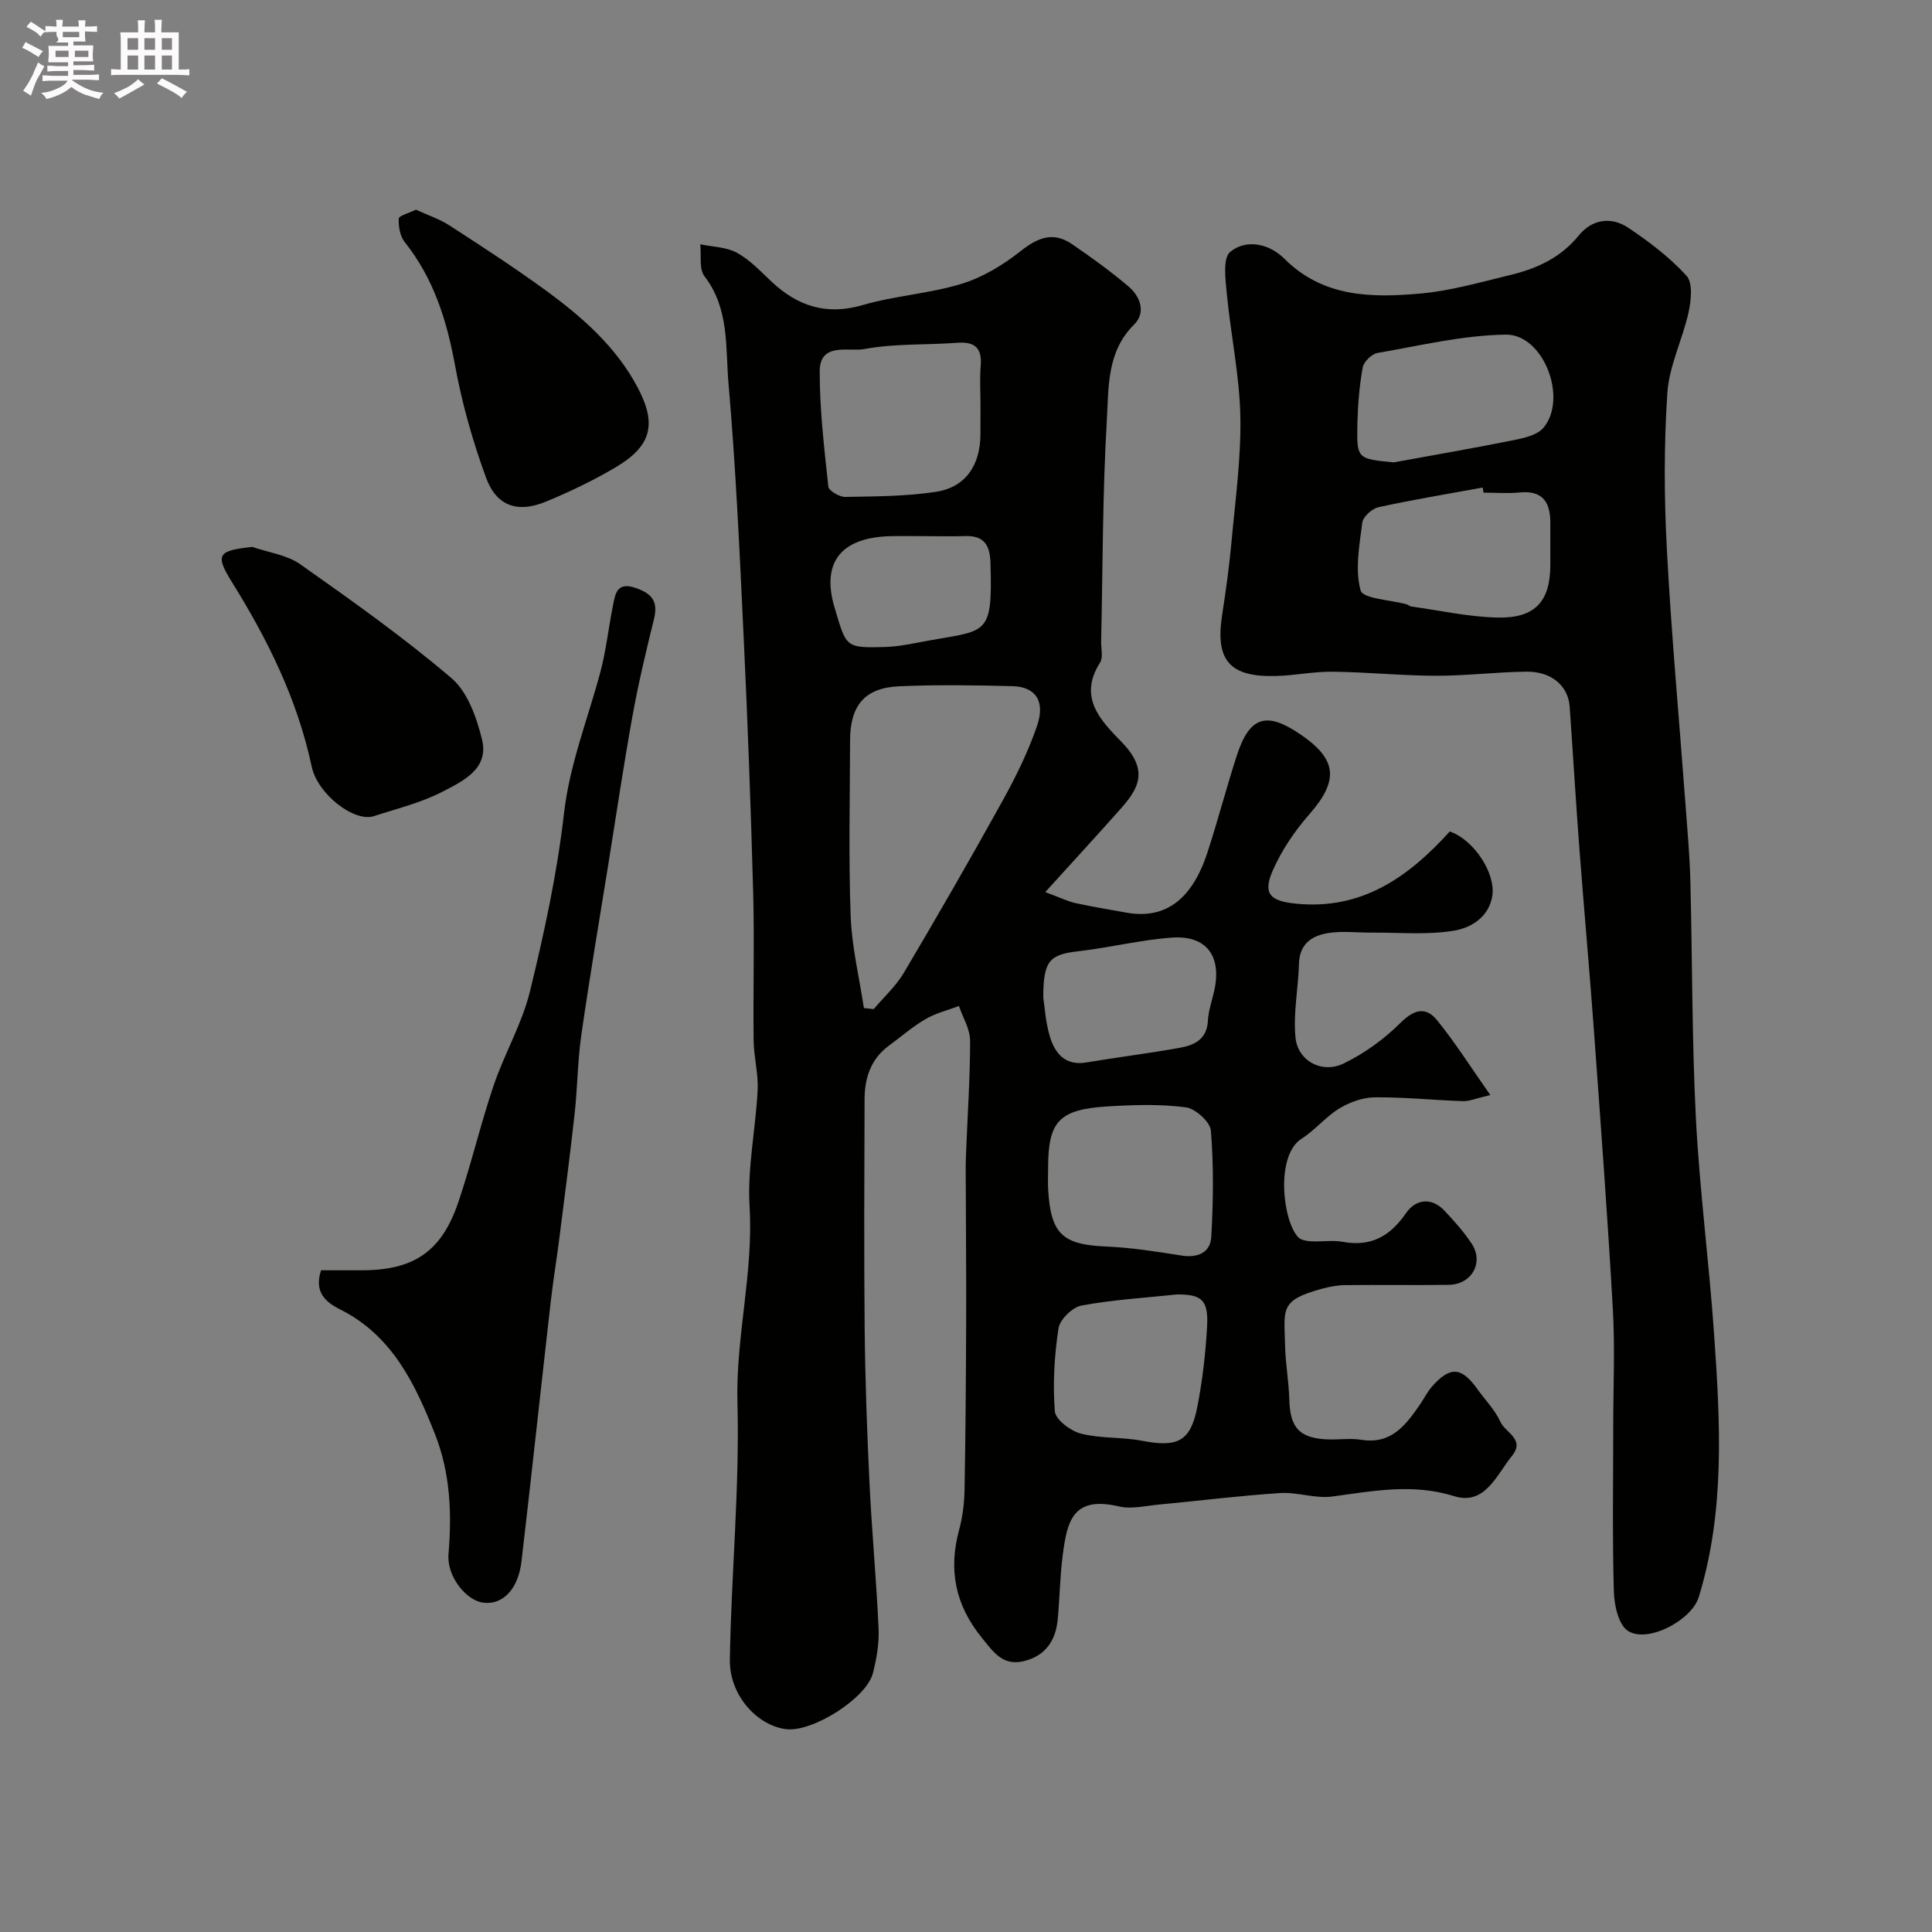
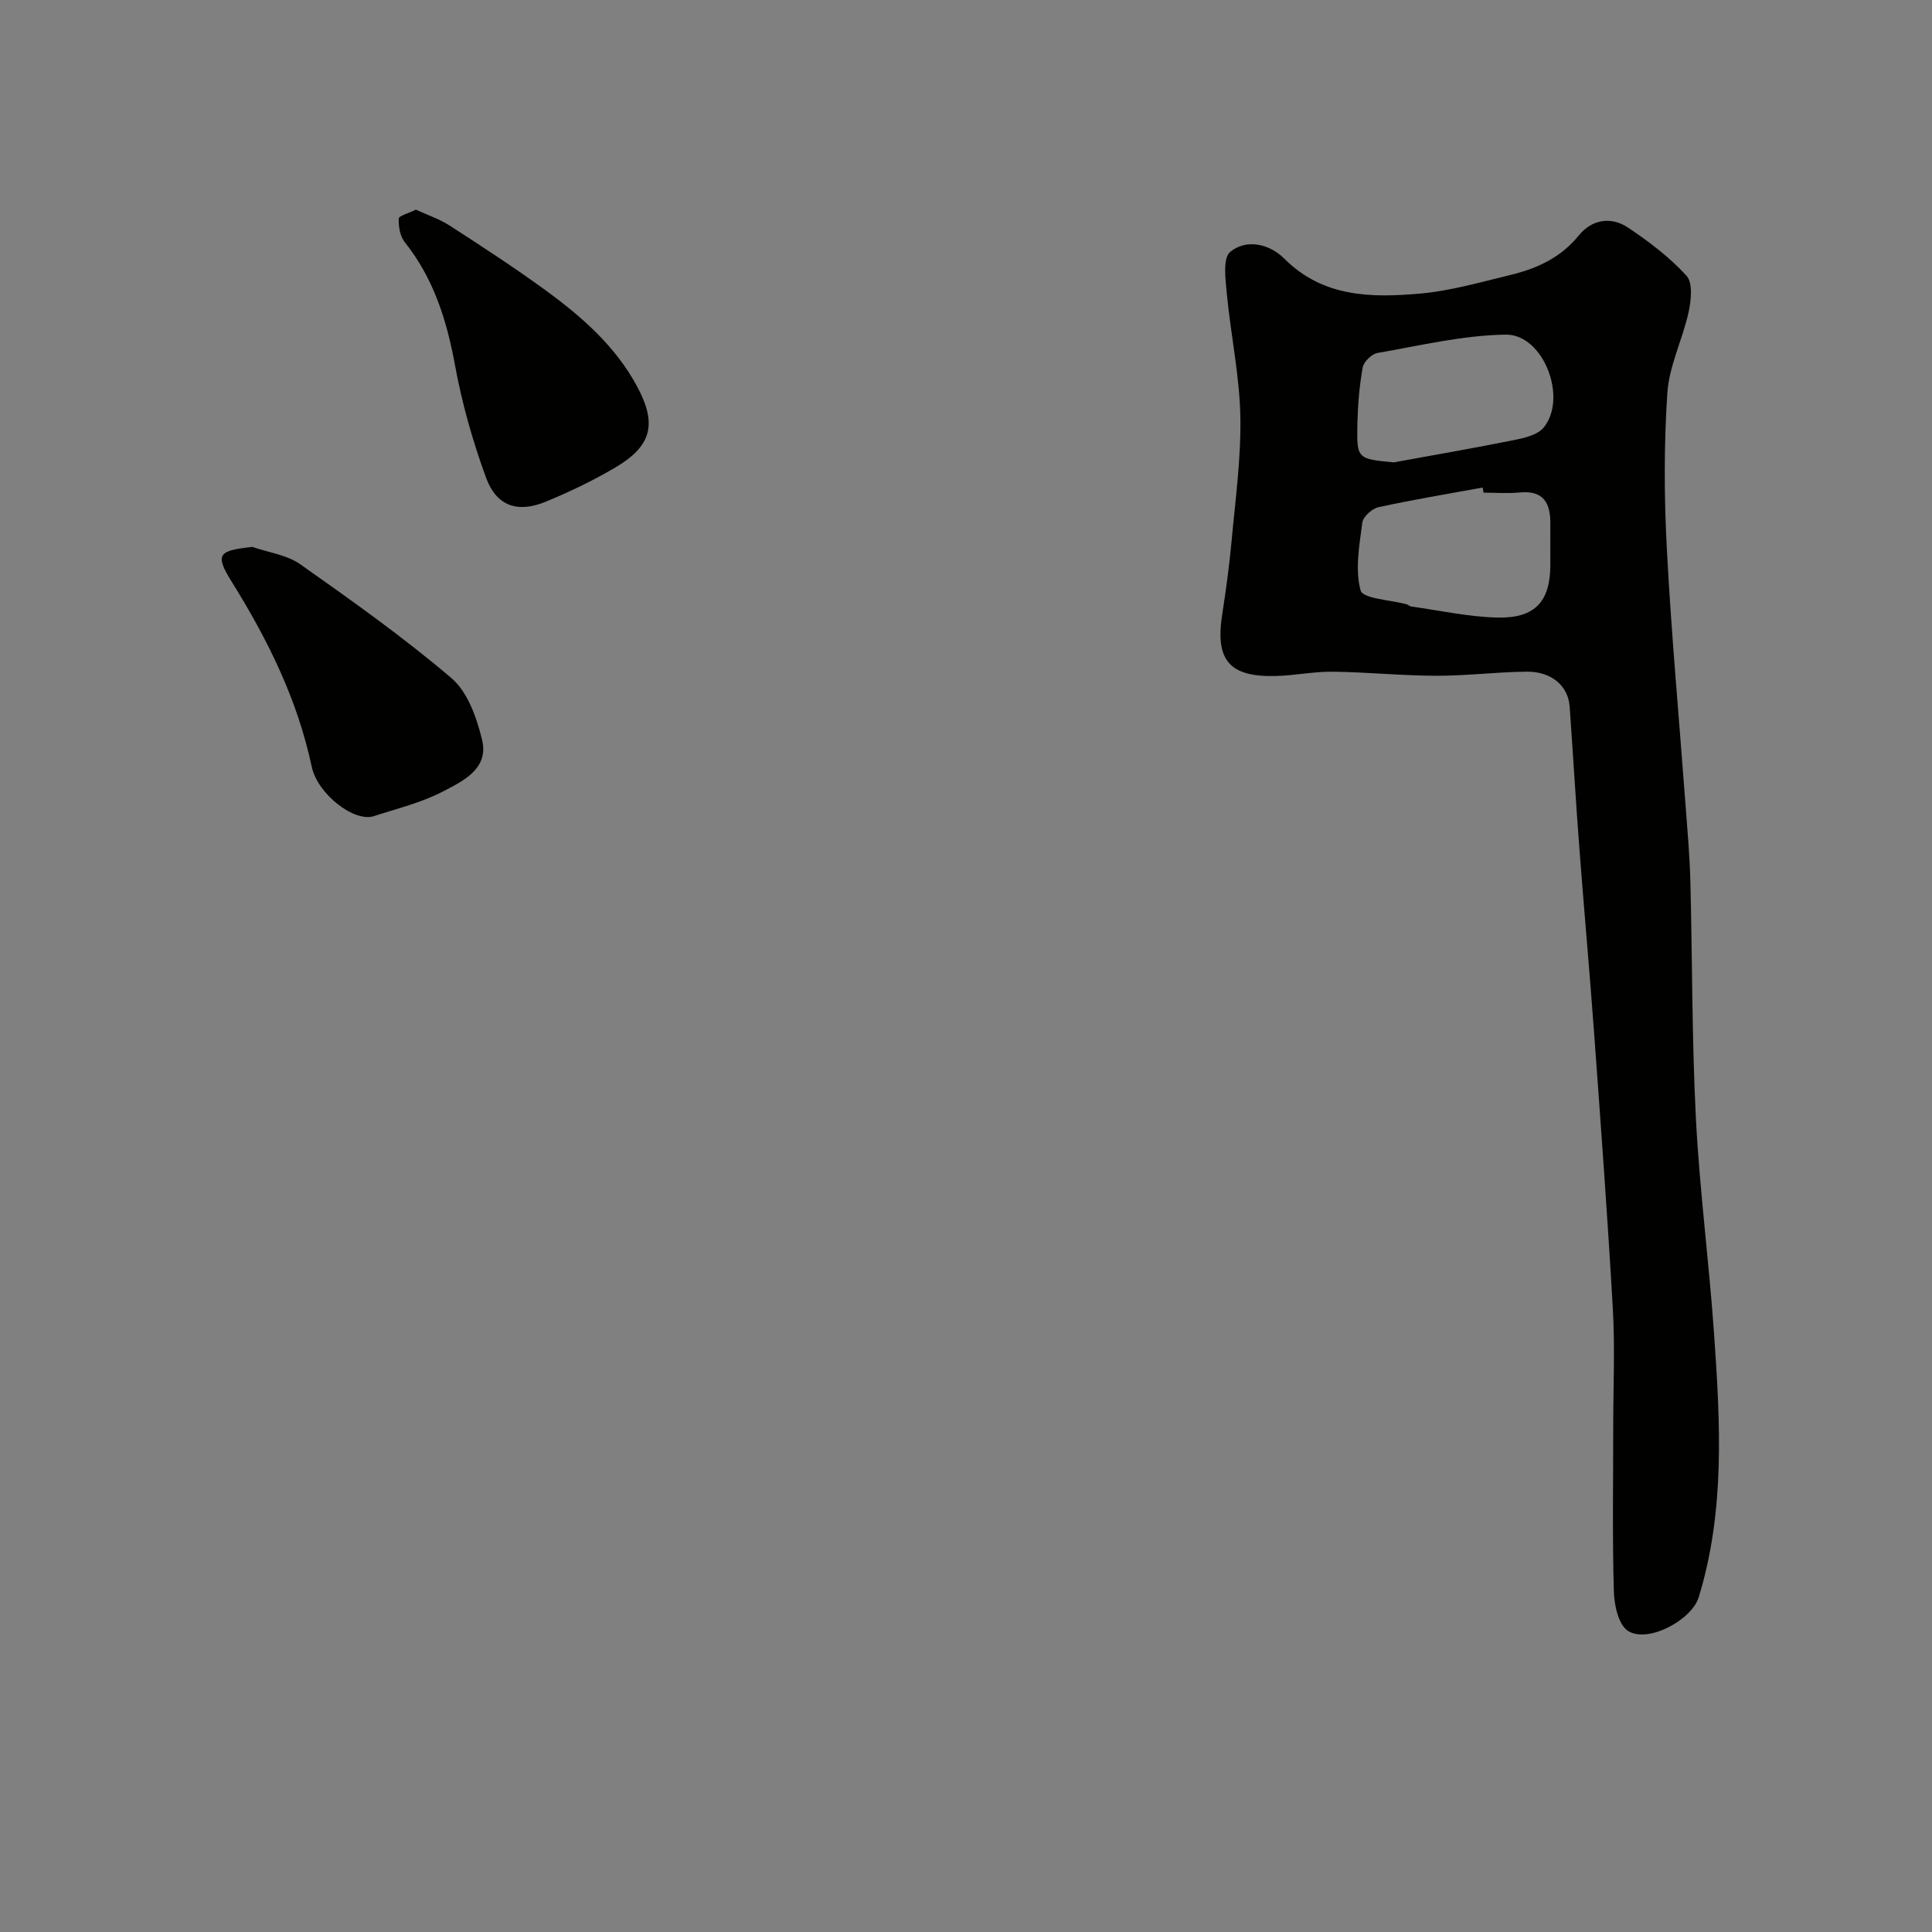
<svg xmlns="http://www.w3.org/2000/svg" enable-background="new 0 0 400 400" viewBox="0 0 400 400">
  <rect x="0" y="0" width="400" height="400" fill="#808080" stroke="none" />
-   <path d="m6.8 9.5c.6.3 1.3.7 2.1 1.1-.4.4-.7.8-.9 1.2-.7-.4-1.3-.8-1.8-1.1s-1.1-.6-1.6-.8c.2-.4.5-.8.7-1.2.4.2.8.5 1.5.8zm.9 6.9c-.3.6-.5 1.1-.7 1.7s-.4 1.1-.6 1.7c-.6-.4-1.1-.7-1.6-1 .7-1 1.2-1.8 1.5-2.4.3-.5.6-1.1.8-1.7.3-.6.5-1.2.8-1.8.3.3.8.6 1.3.8-.7 1.3-1.2 2.2-1.5 2.7zm.1-11c.4.3 1 .7 1.7 1.1-.5.2-.8.6-1.1 1.1-.5-.6-1-1-1.4-1.2s-.9-.6-1.5-.8c.2-.4.5-.7.9-1.1.5.3.9.6 1.4.9zm10.5 13.1c1 .4 2 .6 3.1.7-.4.4-.7.8-.8 1.3-.9-.2-1.9-.6-3-.9-1-.4-2-.9-2.8-1.6-.5.4-1.1.9-1.9 1.3s-1.9.9-3.3 1.2c-.1-.3-.5-.8-1.1-1.3 1 0 2.1-.3 3.2-.8 1.2-.5 1.9-1 2.3-1.7h-3.2c-.4 0-1 0-2 .1v-1.2c1 0 1.7.1 2 .1h3.3v-1h-2.3c-.2 0-.9 0-2 .1v-1.2c1.2 0 1.9.1 2 .1h2.3v-.8h-4.1c0-.7.1-1.2.1-1.6 0-.5 0-1.1-.1-1.8h4.1v-.7h-2.5c1-.6.1-1.1.1-1.6v-.6h-.5c-.4 0-1 0-1.8.1v-1.3c1.2 0 1.9.1 2.1.1h.2c0-.3 0-.8-.1-1.4h1.4c0 .6-.1 1-.1 1.4h3.4c0-.4 0-.8-.1-1.3h1.5c0 .4-.1.9-.1 1.3.7 0 1.5 0 2.5-.1v1.2c-1 0-1.8-.1-2.5-.1v.6c0 .3 0 .8.1 1.5h-2.5v.8h4.1c0 .7-.1 1.3-.1 1.8s0 1 .1 1.5h-4.1v.8h1.4c.8 0 1.8 0 2.9-.1v1.2c-1 0-1.9-.1-2.8-.1h-1.5v1h3.2c.3 0 1 0 2.1-.1v1.2c-1.1 0-1.8-.1-2.1-.1h-3.4l-.1.1c1.4 1 2.4 1.5 3.4 1.9zm-4.1-6.7v-1.3h-2.7v1.3zm2.2-4.1v-1.1h-3.4v1.1zm1.9 4.1v-1.3h-2.8v1.3z" fill="#fcfafa" />
-   <path d="m37 6.7v2.3 5.4c1 0 1.8 0 2.2-.1v1.3c-.6 0-1.5-.1-2.5-.1h-11.9c-.7 0-1.3 0-1.8.1v-1.3c.5 0 1.1.1 2 .1v-5.2c0-1 0-1.8-.1-2.5h3.7c0-1.3 0-2.1-.1-2.5h1.5c0 .4-.1 1.3-.1 2.5h2.2c0-1.2 0-2.1-.1-2.6h1.5c0 .4-.1 1.3-.1 2.6zm-12.3 13.7c-.3-.4-.7-.8-1.1-1.1 1.1-.4 2.1-.9 2.9-1.3.8-.5 1.5-1 2.1-1.6.4.4.9.8 1.3 1.1-2.5 1.4-4.2 2.4-5.2 2.9zm3.9-10.1v-2.4h-2.2v2.4zm0 4.1v-2.9h-2.2v2.9zm3.5-4.1v-2.4h-2.2v2.4zm0 4.1v-2.9h-2.2v2.9zm.4 2.9 1-1.1c.6.3 1.4.7 2.5 1.3s2 1.1 2.7 1.5c-.4.4-.8.8-1.1 1.3-.8-.8-2.5-1.7-5.1-3zm3.1-7v-2.4h-2.1v2.4zm0 4.1v-2.9h-2.1v2.9z" fill="#fcfafa" />
  <g fill="#010100">
-     <path d="m216.41 184.7c3.32 1.23 4.73 1.94 6.23 2.27 3.5.76 7.03 1.34 10.56 1.98 7.96 1.43 13.55-2.59 16.76-12.38 2.18-6.64 3.93-13.42 6.08-20.06 2.66-8.22 6.13-9.31 13.28-4.41 7.58 5.18 7.85 9.53 1.8 16.45-3.06 3.49-5.8 7.52-7.64 11.75-2.1 4.85-.39 6.26 4.8 6.79 13.75 1.39 23.43-5.61 31.88-14.94 5.03 1.73 9.55 8.7 8.8 13.36-.71 4.41-4.45 6.59-7.85 7.16-5.54.94-11.34.38-17.03.42-3 .02-6.05-.37-8.98.07-3.4.51-6.04 2.19-6.16 6.34-.14 5.11-1.22 10.28-.72 15.31.48 4.87 5.5 7.55 9.98 5.37 4.26-2.07 8.31-4.99 11.67-8.33 2.84-2.83 5.28-3.57 7.69-.59 3.73 4.61 6.92 9.65 10.99 15.45-2.96.69-4.31 1.31-5.64 1.27-6.09-.2-12.18-.85-18.27-.79-2.48.02-5.2 1-7.34 2.3-2.84 1.73-5.04 4.5-7.85 6.29-5.37 3.42-3.94 16.85-.68 20.37.56.6 1.76.8 2.68.85 2.16.12 4.39-.28 6.49.1 5.87 1.09 9.84-1.11 13.17-5.95 1.95-2.82 5.21-3.4 7.96-.48 2.02 2.15 4.03 4.38 5.64 6.84 2.55 3.91-.01 8.43-4.76 8.5-7.16.11-14.33-.02-21.5.06-1.6.02-3.23.34-4.79.76-8.79 2.39-7.76 4.21-7.6 11.71.08 3.77.78 7.53.88 11.3.16 5.75 2.09 7.92 7.88 8.17 2.33.1 4.72-.29 6.99.08 6.27 1.02 9.26-3.07 12.22-7.36.83-1.21 1.49-2.57 2.45-3.66 3.73-4.25 6.12-4.08 9.38.51 1.61 2.26 3.66 4.31 4.77 6.78.99 2.23 5.2 3.6 2.42 7.05-3.21 3.96-5.59 10.34-11.99 8.35-8.64-2.69-16.8-1.05-25.24.08-3.5.47-7.21-.95-10.78-.72-8.35.54-16.66 1.59-24.99 2.37-2.79.26-5.75 1.01-8.37.4-9.5-2.21-10.74 2.91-11.66 10.13-.56 4.39-.62 8.84-1.03 13.25-.41 4.44-2.6 7.63-7.1 8.67-4.32 1-6.22-1.91-8.66-4.92-5.49-6.79-6.89-14.02-4.65-22.3.72-2.66 1.07-5.5 1.12-8.26.21-11.52.29-23.05.33-34.58.04-9.2-.05-18.4-.07-27.61-.01-2.33-.06-4.67.03-7 .3-7.94.86-15.87.86-23.8 0-2.4-1.5-4.8-2.31-7.19-2.32.88-4.81 1.48-6.93 2.72-2.67 1.55-5.02 3.63-7.53 5.46-3.78 2.76-5.07 6.7-5.08 11.13-.05 15.87-.14 31.74.02 47.6.11 10.62.49 21.25 1 31.87.48 10.04 1.43 20.06 1.88 30.11.14 3.06-.41 6.24-1.17 9.23-1.3 5.18-12.46 12.23-17.9 11.61-6.03-.69-11.84-7.01-11.72-14.4.28-17.74 2.04-35.49 1.57-53.19-.36-13.7 3.34-26.94 2.51-40.64-.48-7.96 1.27-16.04 1.67-24.09.17-3.41-.79-6.85-.83-10.28-.12-10.16.18-20.34-.09-30.5-.49-17.87-1.15-35.75-2-53.61-.82-17.31-1.61-34.64-3.11-51.9-.65-7.47.21-15.47-4.96-22.18-1.18-1.53-.64-4.39-.89-6.64 2.56.54 5.41.55 7.61 1.76 2.68 1.47 4.89 3.85 7.17 5.99 5.42 5.08 11.36 7.01 18.86 4.83 6.69-1.95 13.84-2.37 20.49-4.41 4.35-1.33 8.56-3.89 12.16-6.73 3.54-2.8 6.75-4.16 10.64-1.5 4.04 2.76 8.03 5.64 11.75 8.8 2.45 2.08 3.63 5.41 1.16 7.86-5.72 5.65-5.26 13.02-5.66 19.81-.9 15.23-.84 30.53-1.18 45.79-.03 1.5.46 3.34-.24 4.43-4.55 7.16.1 11.93 4.42 16.35 5.85 5.99 3.52 9.75-.16 13.91-4.79 5.41-9.72 10.75-15.59 17.23zm-37.55 24.01c.68.07 1.36.14 2.04.21 2.11-2.5 4.61-4.77 6.25-7.54 6.97-11.78 13.81-23.64 20.44-35.62 2.74-4.94 5.26-10.09 7.1-15.42 1.79-5.16-.26-8.16-5.1-8.28-7.82-.19-15.65-.32-23.46.03-7.07.32-10.11 3.96-10.13 11.14-.03 12.15-.32 24.31.12 36.44.24 6.37 1.78 12.69 2.74 19.04zm24.14-124.89c0-2.67-.18-5.35.04-7.99.32-3.72-1.12-5.14-4.86-4.86-6.42.48-12.97.12-19.24 1.3-3.16.6-9.22-1.53-9.23 4.61-.01 7.96.94 15.94 1.79 23.87.09.86 2.29 2.15 3.49 2.13 6.26-.11 12.59-.11 18.76-1.05 6.18-.94 9.24-5.52 9.24-12.01.01-2 .01-4 .01-6zm14 158.01c0 1.5-.08 3 .01 4.49.55 9.21 2.99 11.37 12.01 11.76 5.2.22 10.4 1.04 15.56 1.86 3.39.54 6.01-.58 6.2-3.84.42-7.32.51-14.72-.08-22.02-.14-1.81-3.21-4.56-5.2-4.82-5.25-.69-10.67-.52-15.99-.2-10.25.6-12.51 3.06-12.51 12.77zm26.7 26.17c-6.81.72-13.37 1.1-19.79 2.3-1.89.35-4.48 2.89-4.76 4.73-.86 5.64-1.2 11.47-.76 17.15.14 1.73 3.24 4.08 5.38 4.63 4.07 1.05 8.48.68 12.63 1.48 7.44 1.44 10.11.16 11.51-7.1 1.05-5.43 1.7-10.98 2-16.5.31-5.55-1.09-6.7-6.21-6.69zm-27.7-61.52c.27 1.71.43 5.04 1.37 8.14 1.05 3.46 3.16 6.08 7.53 5.35 6.43-1.07 12.91-1.88 19.33-3.03 3-.53 5.64-1.72 5.85-5.56.11-2.08.83-4.13 1.3-6.2 1.62-7.15-1.53-11.56-8.7-11.06-6.49.45-12.89 2.08-19.37 2.82-5.97.68-7.31 1.89-7.31 9.54zm-24.7-95.48c-2.33 0-4.65-.05-6.98.01-10.78.28-14.17 5.98-11.53 14.78 2.43 8.1 2.1 8.4 10.32 8.17 2.43-.07 4.87-.51 7.27-.98 13.94-2.7 15.17-.61 14.68-16.55-.11-3.7-1.44-5.58-5.28-5.44-2.83.09-5.66.01-8.48.01z" />
    <path d="m334 295.49c0-8.17.38-16.35-.08-24.49-1.09-19.25-2.52-38.48-3.92-57.71-.91-12.47-2.04-24.93-2.99-37.4-.75-9.86-1.33-19.74-2.03-29.6-.31-4.29-3.76-7.29-8.94-7.23-6.27.07-12.53.87-18.8.85-7.1-.02-14.2-.76-21.3-.84-3.93-.05-7.86.79-11.8.89-9.57.25-12.55-3.25-11.12-12.58.77-5.02 1.48-10.05 1.94-15.1.79-8.68 2.01-17.4 1.84-26.08-.17-8.47-1.99-16.89-2.8-25.37-.28-2.95-.87-7.39.7-8.68 3.4-2.79 8.17-1.63 11.2 1.4 8.06 8.06 18.08 8.11 28.14 7.23 6.27-.55 12.46-2.36 18.63-3.84 5.49-1.32 10.45-3.57 14.2-8.19 2.71-3.34 6.68-3.98 10.21-1.62 4.34 2.9 8.61 6.14 12.1 9.97 1.33 1.46.96 5.08.43 7.51-1.23 5.63-4.02 11.08-4.4 16.72-.72 10.78-.68 21.67-.1 32.47.93 17.59 2.55 35.14 3.85 52.72.39 5.26.87 10.53 1.01 15.8.42 16.43.31 32.88 1.15 49.29.77 14.92 2.74 29.78 3.77 44.7 1.27 18.24 2.3 36.51-3.19 54.38-1.46 4.74-10.57 9.62-14.66 6.96-1.96-1.27-2.83-5.33-2.91-8.16-.32-11.33-.13-22.67-.13-34zm-26.84-193.49c-.07-.35-.13-.71-.2-1.06-7.19 1.32-14.42 2.51-21.56 4.07-1.33.29-3.19 1.97-3.35 3.19-.6 4.69-1.54 9.71-.35 14.05.47 1.71 6.22 1.95 9.57 2.88.31.09.58.39.89.44 5.98.82 11.96 2.17 17.96 2.29 7.76.16 10.86-3.41 10.86-10.92 0-2.83-.02-5.66 0-8.48.04-4.29-1.39-6.99-6.36-6.5-2.45.24-4.96.04-7.46.04zm-18.61-6.27c8.33-1.52 16.67-2.96 24.96-4.63 2.14-.43 4.81-1.05 6.06-2.55 5.08-6.1-.01-19.39-7.84-19.27-8.87.13-17.73 2.27-26.54 3.8-1.2.21-2.85 1.83-3.06 3.01-.69 3.86-1.01 7.81-1.1 11.73-.14 7.18-.03 7.18 7.52 7.91z" />
-     <path d="m66.47 263h8.38c10.81 0 16.56-3.84 20.04-14.1 2.7-7.96 4.61-16.19 7.31-24.16 2.23-6.58 5.87-12.75 7.51-19.44 2.97-12.16 5.64-24.48 7.06-36.9 1.17-10.21 4.92-19.49 7.51-29.19 1.21-4.53 1.71-9.25 2.63-13.86.49-2.48.83-4.95 4.7-3.62 3.41 1.17 4.68 2.82 3.79 6.43-1.64 6.64-3.22 13.3-4.44 20.02-1.83 10.11-3.33 20.27-4.96 30.42-1.91 11.91-3.94 23.8-5.65 35.74-.77 5.37-.78 10.84-1.38 16.24-.95 8.62-2.08 17.23-3.17 25.84-.56 4.38-1.28 8.73-1.78 13.12-2.04 17.91-3.96 35.82-6.05 53.72-.67 5.72-3.86 9.14-8.03 8.54-3.38-.48-7.48-5.36-7.08-10.08.71-8.37.37-16.77-2.8-24.8-4.13-10.47-8.89-20.44-19.66-25.83-3.25-1.61-5.34-3.76-3.93-8.09z" />
    <path d="m86.11 43.41c2.38 1.1 4.87 1.92 7 3.3 6.67 4.31 13.33 8.65 19.75 13.32 7.58 5.52 14.65 11.7 19.13 20.14 4.09 7.7 2.88 12.21-4.61 16.63-4.6 2.71-9.47 5.05-14.41 7.08-5.78 2.38-10.17.93-12.33-4.96-2.78-7.57-5-15.45-6.45-23.38-1.71-9.3-4.43-17.93-10.4-25.42-.97-1.22-1.3-3.23-1.24-4.85.01-.59 2.04-1.11 3.56-1.86z" />
    <path d="m52.24 113.23c3.34 1.16 7.16 1.64 9.93 3.6 10.68 7.53 21.38 15.12 31.31 23.58 3.34 2.85 5.21 8.17 6.32 12.71 1.49 6.1-4.01 8.62-8.2 10.8-4.42 2.29-9.41 3.49-14.18 5.05-4.09 1.33-11.68-4.57-12.88-10.23-2.97-13.94-9.08-26.27-16.52-38.22-3.6-5.77-2.86-6.52 4.22-7.29z" />
  </g>
</svg>